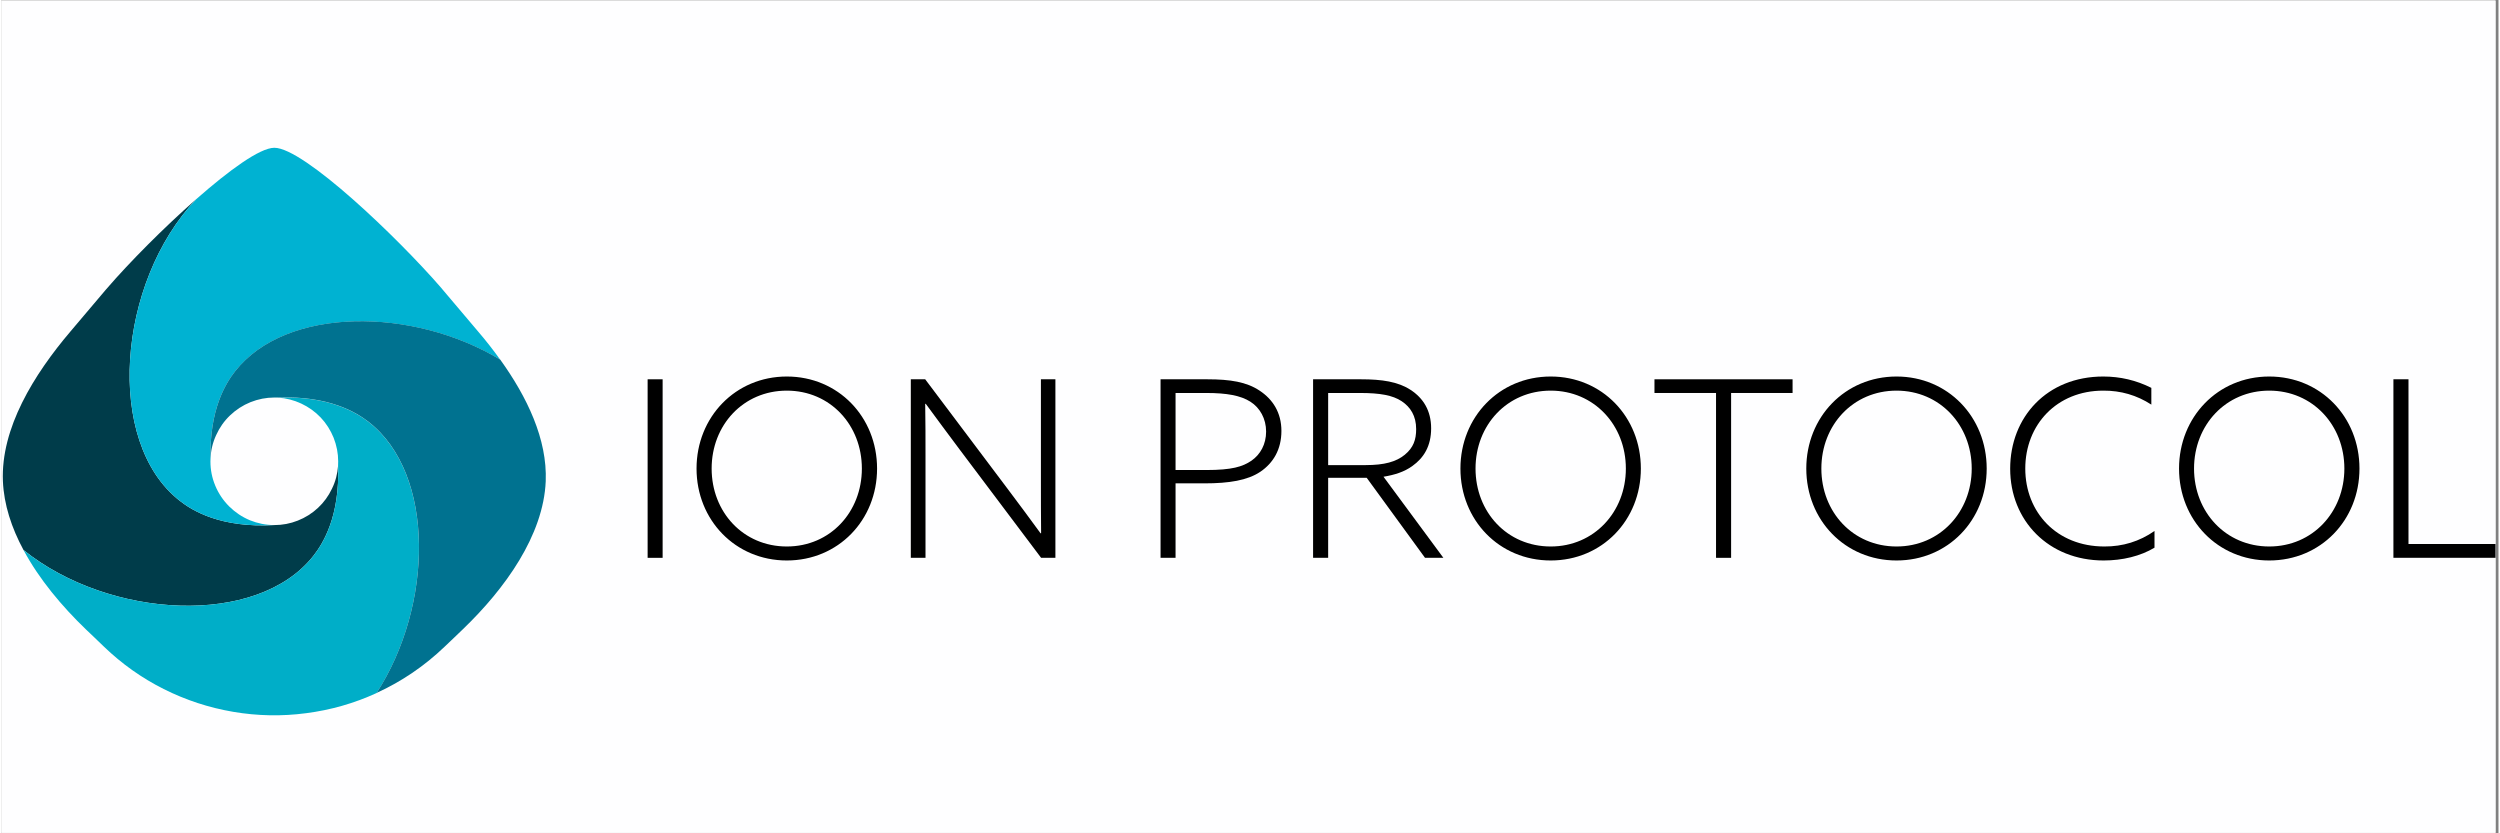
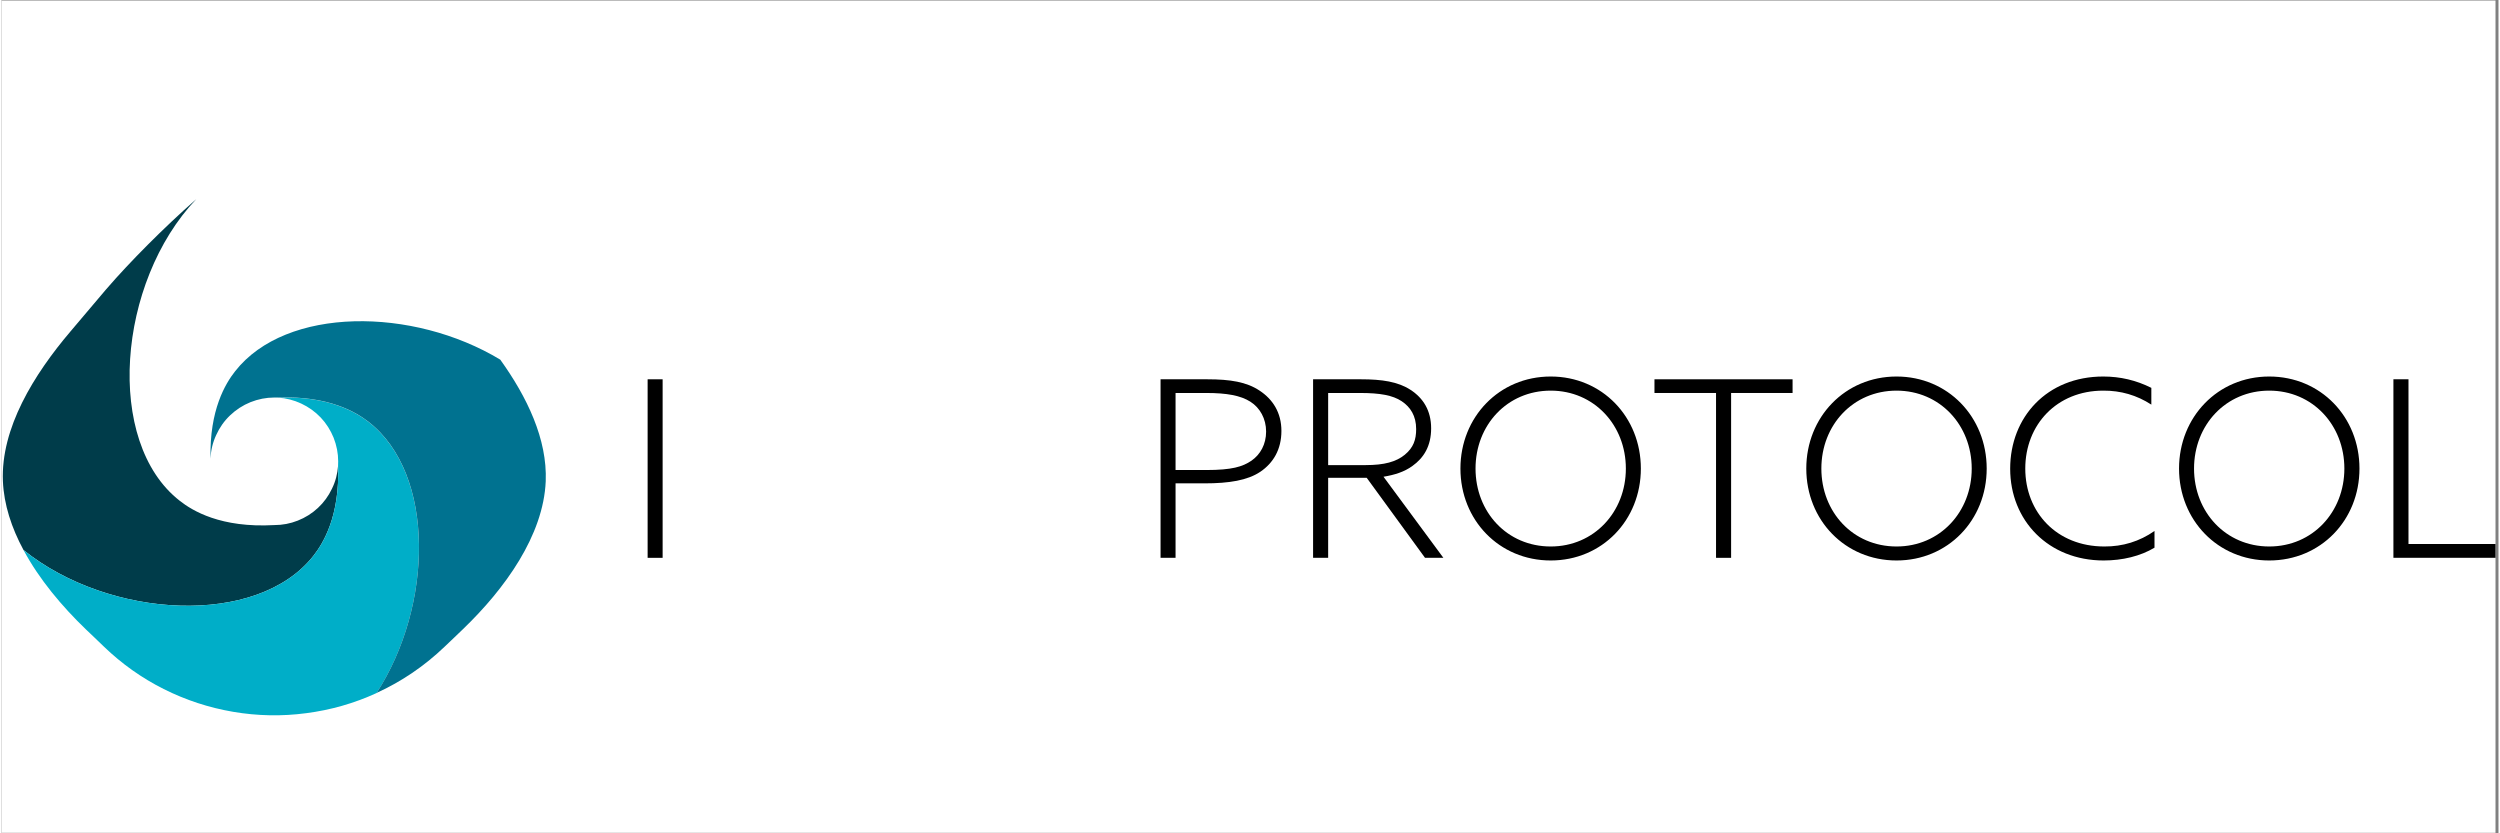
<svg xmlns="http://www.w3.org/2000/svg" width="132" zoomAndPan="magnify" viewBox="0 0 98.88 33" height="44" preserveAspectRatio="xMidYMid meet" version="1.0">
  <rect x="0" y="0" width="98.88" height="33" fill="#808080" stroke="none" />
  <defs>
    <clipPath id="3c1dede9e2">
      <path d="M 0 0.02 L 98.762 0.02 L 98.762 32.98 L 0 32.98 Z M 0 0.02 " clip-rule="nonzero" />
    </clipPath>
    <clipPath id="636fbe4cb7">
      <path d="M 94 15 L 98.762 15 L 98.762 23 L 94 23 Z M 94 15 " clip-rule="nonzero" />
    </clipPath>
    <clipPath id="ea4cd02319">
      <path d="M 5 5.852 L 20 5.852 L 20 21 L 5 21 Z M 5 5.852 " clip-rule="nonzero" />
    </clipPath>
    <clipPath id="06945873d4">
      <path d="M 0 15 L 17 15 L 17 28.324 L 0 28.324 Z M 0 15 " clip-rule="nonzero" />
    </clipPath>
  </defs>
  <g clip-path="url(#3c1dede9e2)">
    <path fill="#ffffff" d="M 0 0.02 L 98.879 0.02 L 98.879 32.98 L 0 32.98 Z M 0 0.02 " fill-opacity="1" fill-rule="nonzero" />
-     <path fill="#fefeff" d="M 0 0.02 L 98.879 0.02 L 98.879 32.98 L 0 32.98 Z M 0 0.02 " fill-opacity="1" fill-rule="nonzero" />
  </g>
  <path fill="#000000" d="M 25.586 15.02 L 26.18 15.02 L 26.18 22.09 L 25.586 22.09 Z M 25.586 15.02 " fill-opacity="1" fill-rule="nonzero" />
-   <path fill="#000000" d="M 31.098 14.91 C 33.133 14.91 34.672 16.512 34.672 18.555 C 34.672 20.598 33.133 22.195 31.098 22.195 C 29.062 22.195 27.523 20.594 27.523 18.555 C 27.523 16.516 29.062 14.91 31.098 14.91 Z M 31.098 21.641 C 32.82 21.641 34.07 20.273 34.07 18.555 C 34.07 16.836 32.82 15.469 31.098 15.469 C 29.375 15.469 28.121 16.832 28.121 18.555 C 28.121 20.277 29.371 21.641 31.098 21.641 Z M 31.098 21.641 " fill-opacity="1" fill-rule="nonzero" />
-   <path fill="#000000" d="M 36.008 22.09 L 36.008 15.02 L 36.578 15.02 L 39.816 19.324 C 40.289 19.949 40.699 20.508 41.148 21.121 L 41.168 21.113 C 41.16 20.426 41.16 19.707 41.16 18.996 L 41.16 15.02 L 41.734 15.02 L 41.734 22.09 L 41.168 22.09 L 37.93 17.785 C 37.457 17.156 37.047 16.598 36.598 15.988 L 36.578 15.996 C 36.59 16.68 36.59 17.402 36.59 18.113 L 36.59 22.09 Z M 36.008 22.09 " fill-opacity="1" fill-rule="nonzero" />
  <path fill="#000000" d="M 45.898 15.02 L 47.75 15.02 C 48.66 15.02 49.305 15.125 49.82 15.469 C 50.34 15.812 50.684 16.336 50.684 17.066 C 50.684 17.801 50.359 18.336 49.852 18.68 C 49.344 19.023 48.609 19.141 47.641 19.141 L 46.492 19.141 L 46.492 22.09 L 45.898 22.09 Z M 47.711 18.613 C 48.719 18.613 49.145 18.484 49.5 18.242 C 49.852 17.996 50.078 17.594 50.078 17.09 C 50.078 16.582 49.836 16.148 49.453 15.906 C 49.07 15.664 48.527 15.562 47.711 15.562 L 46.492 15.562 L 46.492 18.613 Z M 47.711 18.613 " fill-opacity="1" fill-rule="nonzero" />
  <path fill="#000000" d="M 51.938 15.02 L 53.836 15.02 C 54.66 15.02 55.297 15.113 55.797 15.438 C 56.297 15.762 56.613 16.258 56.613 16.961 C 56.613 17.668 56.32 18.133 55.871 18.453 C 55.547 18.688 55.168 18.805 54.727 18.879 L 57.098 22.09 L 56.371 22.09 L 54.062 18.922 L 52.535 18.922 L 52.535 22.09 L 51.938 22.09 Z M 54.023 18.418 C 54.754 18.418 55.227 18.289 55.57 18.008 C 55.914 17.723 56.02 17.41 56.02 16.992 C 56.02 16.473 55.797 16.121 55.445 15.887 C 55.09 15.652 54.59 15.562 53.797 15.562 L 52.535 15.562 L 52.535 18.418 Z M 54.023 18.418 " fill-opacity="1" fill-rule="nonzero" />
  <path fill="#000000" d="M 61.348 14.91 C 63.383 14.91 64.918 16.512 64.918 18.555 C 64.918 20.598 63.383 22.195 61.348 22.195 C 59.309 22.195 57.773 20.594 57.773 18.555 C 57.773 16.516 59.309 14.91 61.348 14.91 Z M 61.348 21.641 C 63.066 21.641 64.324 20.273 64.324 18.555 C 64.324 16.836 63.066 15.469 61.348 15.469 C 59.625 15.469 58.371 16.832 58.371 18.555 C 58.371 20.277 59.621 21.641 61.348 21.641 Z M 61.348 21.641 " fill-opacity="1" fill-rule="nonzero" />
-   <path fill="#000000" d="M 67.895 15.562 L 65.457 15.562 L 65.457 15.02 L 70.926 15.02 L 70.926 15.562 L 68.492 15.562 L 68.492 22.09 L 67.895 22.09 Z M 67.895 15.562 " fill-opacity="1" fill-rule="nonzero" />
+   <path fill="#000000" d="M 67.895 15.562 L 65.457 15.562 L 65.457 15.02 L 70.926 15.02 L 70.926 15.562 L 68.492 15.562 L 68.492 22.09 L 67.895 22.09 M 67.895 15.562 " fill-opacity="1" fill-rule="nonzero" />
  <path fill="#000000" d="M 75.043 14.91 C 77.078 14.91 78.613 16.512 78.613 18.555 C 78.613 20.598 77.078 22.195 75.043 22.195 C 73.004 22.195 71.469 20.594 71.469 18.555 C 71.469 16.516 73.004 14.91 75.043 14.91 Z M 75.043 21.641 C 76.762 21.641 78.02 20.273 78.02 18.555 C 78.02 16.836 76.762 15.469 75.043 15.469 C 73.32 15.469 72.066 16.832 72.066 18.555 C 72.066 20.277 73.316 21.641 75.043 21.641 Z M 75.043 21.641 " fill-opacity="1" fill-rule="nonzero" />
  <path fill="#000000" d="M 85.258 21.688 C 84.703 22.023 83.988 22.195 83.246 22.195 C 81.062 22.195 79.543 20.617 79.543 18.562 C 79.543 16.512 81.004 14.91 83.23 14.91 C 83.902 14.91 84.535 15.059 85.133 15.359 L 85.133 16.023 C 84.555 15.648 83.922 15.465 83.23 15.469 C 81.383 15.469 80.141 16.824 80.141 18.555 C 80.141 20.285 81.383 21.641 83.273 21.641 C 84 21.645 84.664 21.441 85.258 21.027 Z M 85.258 21.688 " fill-opacity="1" fill-rule="nonzero" />
  <path fill="#000000" d="M 89.801 14.91 C 91.84 14.91 93.375 16.512 93.375 18.555 C 93.375 20.598 91.84 22.195 89.801 22.195 C 87.766 22.195 86.23 20.594 86.23 18.555 C 86.23 16.516 87.766 14.91 89.801 14.91 Z M 89.801 21.641 C 91.523 21.641 92.777 20.273 92.777 18.555 C 92.777 16.836 91.523 15.469 89.801 15.469 C 88.082 15.469 86.824 16.832 86.824 18.555 C 86.824 20.277 88.082 21.641 89.801 21.641 Z M 89.801 21.641 " fill-opacity="1" fill-rule="nonzero" />
  <g clip-path="url(#636fbe4cb7)">
    <path fill="#000000" d="M 94.719 15.02 L 95.316 15.02 L 95.316 21.543 L 98.828 21.543 L 98.828 22.09 L 94.719 22.09 Z M 94.719 15.02 " fill-opacity="1" fill-rule="nonzero" />
  </g>
  <path fill="#003c4a" d="M 12.355 22.004 C 12.734 21.52 13.402 20.445 13.328 18.441 C 13.305 18.762 13.227 19.066 13.086 19.352 C 12.949 19.641 12.766 19.895 12.531 20.113 C 12.297 20.332 12.027 20.5 11.73 20.617 C 11.434 20.734 11.125 20.793 10.805 20.793 C 8.684 20.914 7.555 20.223 7.059 19.832 C 4.074 17.508 4.582 11.176 7.711 7.887 C 6.418 9.02 5.055 10.402 4.188 11.406 L 4.133 11.469 L 2.734 13.121 C 1.277 14.836 -0.031 16.957 0.055 19.055 C 0.094 19.98 0.398 20.906 0.871 21.781 C 4.27 24.516 10.133 24.844 12.355 22.004 Z M 12.355 22.004 " fill-opacity="1" fill-rule="nonzero" />
  <g clip-path="url(#ea4cd02319)">
-     <path fill="#00b2d2" d="M 7.059 19.832 C 7.555 20.223 8.684 20.914 10.805 20.793 C 10.469 20.793 10.145 20.727 9.836 20.602 C 9.527 20.473 9.254 20.289 9.016 20.055 C 8.777 19.816 8.594 19.543 8.465 19.234 C 8.336 18.926 8.273 18.605 8.273 18.27 C 8.273 18.23 8.277 18.199 8.277 18.164 C 8.23 16.227 8.875 15.184 9.25 14.707 C 11.27 12.129 16.297 12.16 19.75 14.246 C 19.473 13.859 19.176 13.48 18.871 13.125 L 17.469 11.469 L 17.414 11.402 C 15.672 9.391 11.965 5.852 10.805 5.852 C 10.23 5.852 9.008 6.746 7.711 7.887 C 4.582 11.176 4.074 17.508 7.059 19.832 Z M 7.059 19.832 " fill-opacity="1" fill-rule="nonzero" />
-   </g>
+     </g>
  <g clip-path="url(#06945873d4)">
    <path fill="#00aec8" d="M 14.543 16.715 C 14.062 16.34 12.973 15.668 10.945 15.746 C 11.27 15.766 11.574 15.844 11.867 15.98 C 12.16 16.117 12.418 16.301 12.641 16.535 C 12.863 16.77 13.031 17.039 13.152 17.336 C 13.27 17.637 13.332 17.949 13.332 18.27 C 13.332 18.324 13.332 18.379 13.328 18.434 L 13.328 18.441 C 13.402 20.445 12.734 21.52 12.355 22.004 C 10.133 24.844 4.27 24.516 0.871 21.781 C 1.488 22.934 2.391 24.008 3.336 24.918 L 3.668 25.234 L 4.062 25.613 C 4.766 26.289 5.551 26.848 6.422 27.285 C 7.293 27.723 8.211 28.023 9.172 28.188 C 10.137 28.352 11.102 28.371 12.066 28.242 C 13.035 28.117 13.965 27.852 14.852 27.445 C 17.094 23.996 17.191 18.781 14.543 16.715 Z M 14.543 16.715 " fill-opacity="1" fill-rule="nonzero" />
  </g>
  <path fill="#007290" d="M 19.75 14.242 C 16.297 12.156 11.27 12.125 9.25 14.703 C 8.875 15.18 8.23 16.223 8.277 18.16 C 8.289 17.836 8.363 17.523 8.5 17.23 C 8.633 16.934 8.816 16.672 9.055 16.445 C 9.289 16.223 9.559 16.047 9.859 15.926 C 10.164 15.805 10.477 15.742 10.805 15.742 L 10.945 15.742 C 12.973 15.664 14.062 16.336 14.543 16.711 C 17.191 18.777 17.094 23.992 14.852 27.441 C 15.852 26.984 16.746 26.375 17.543 25.613 L 17.941 25.234 L 18.27 24.918 C 19.934 23.32 21.461 21.203 21.551 19.055 C 21.617 17.395 20.812 15.719 19.75 14.242 Z M 19.75 14.242 " fill-opacity="1" fill-rule="nonzero" />
</svg>